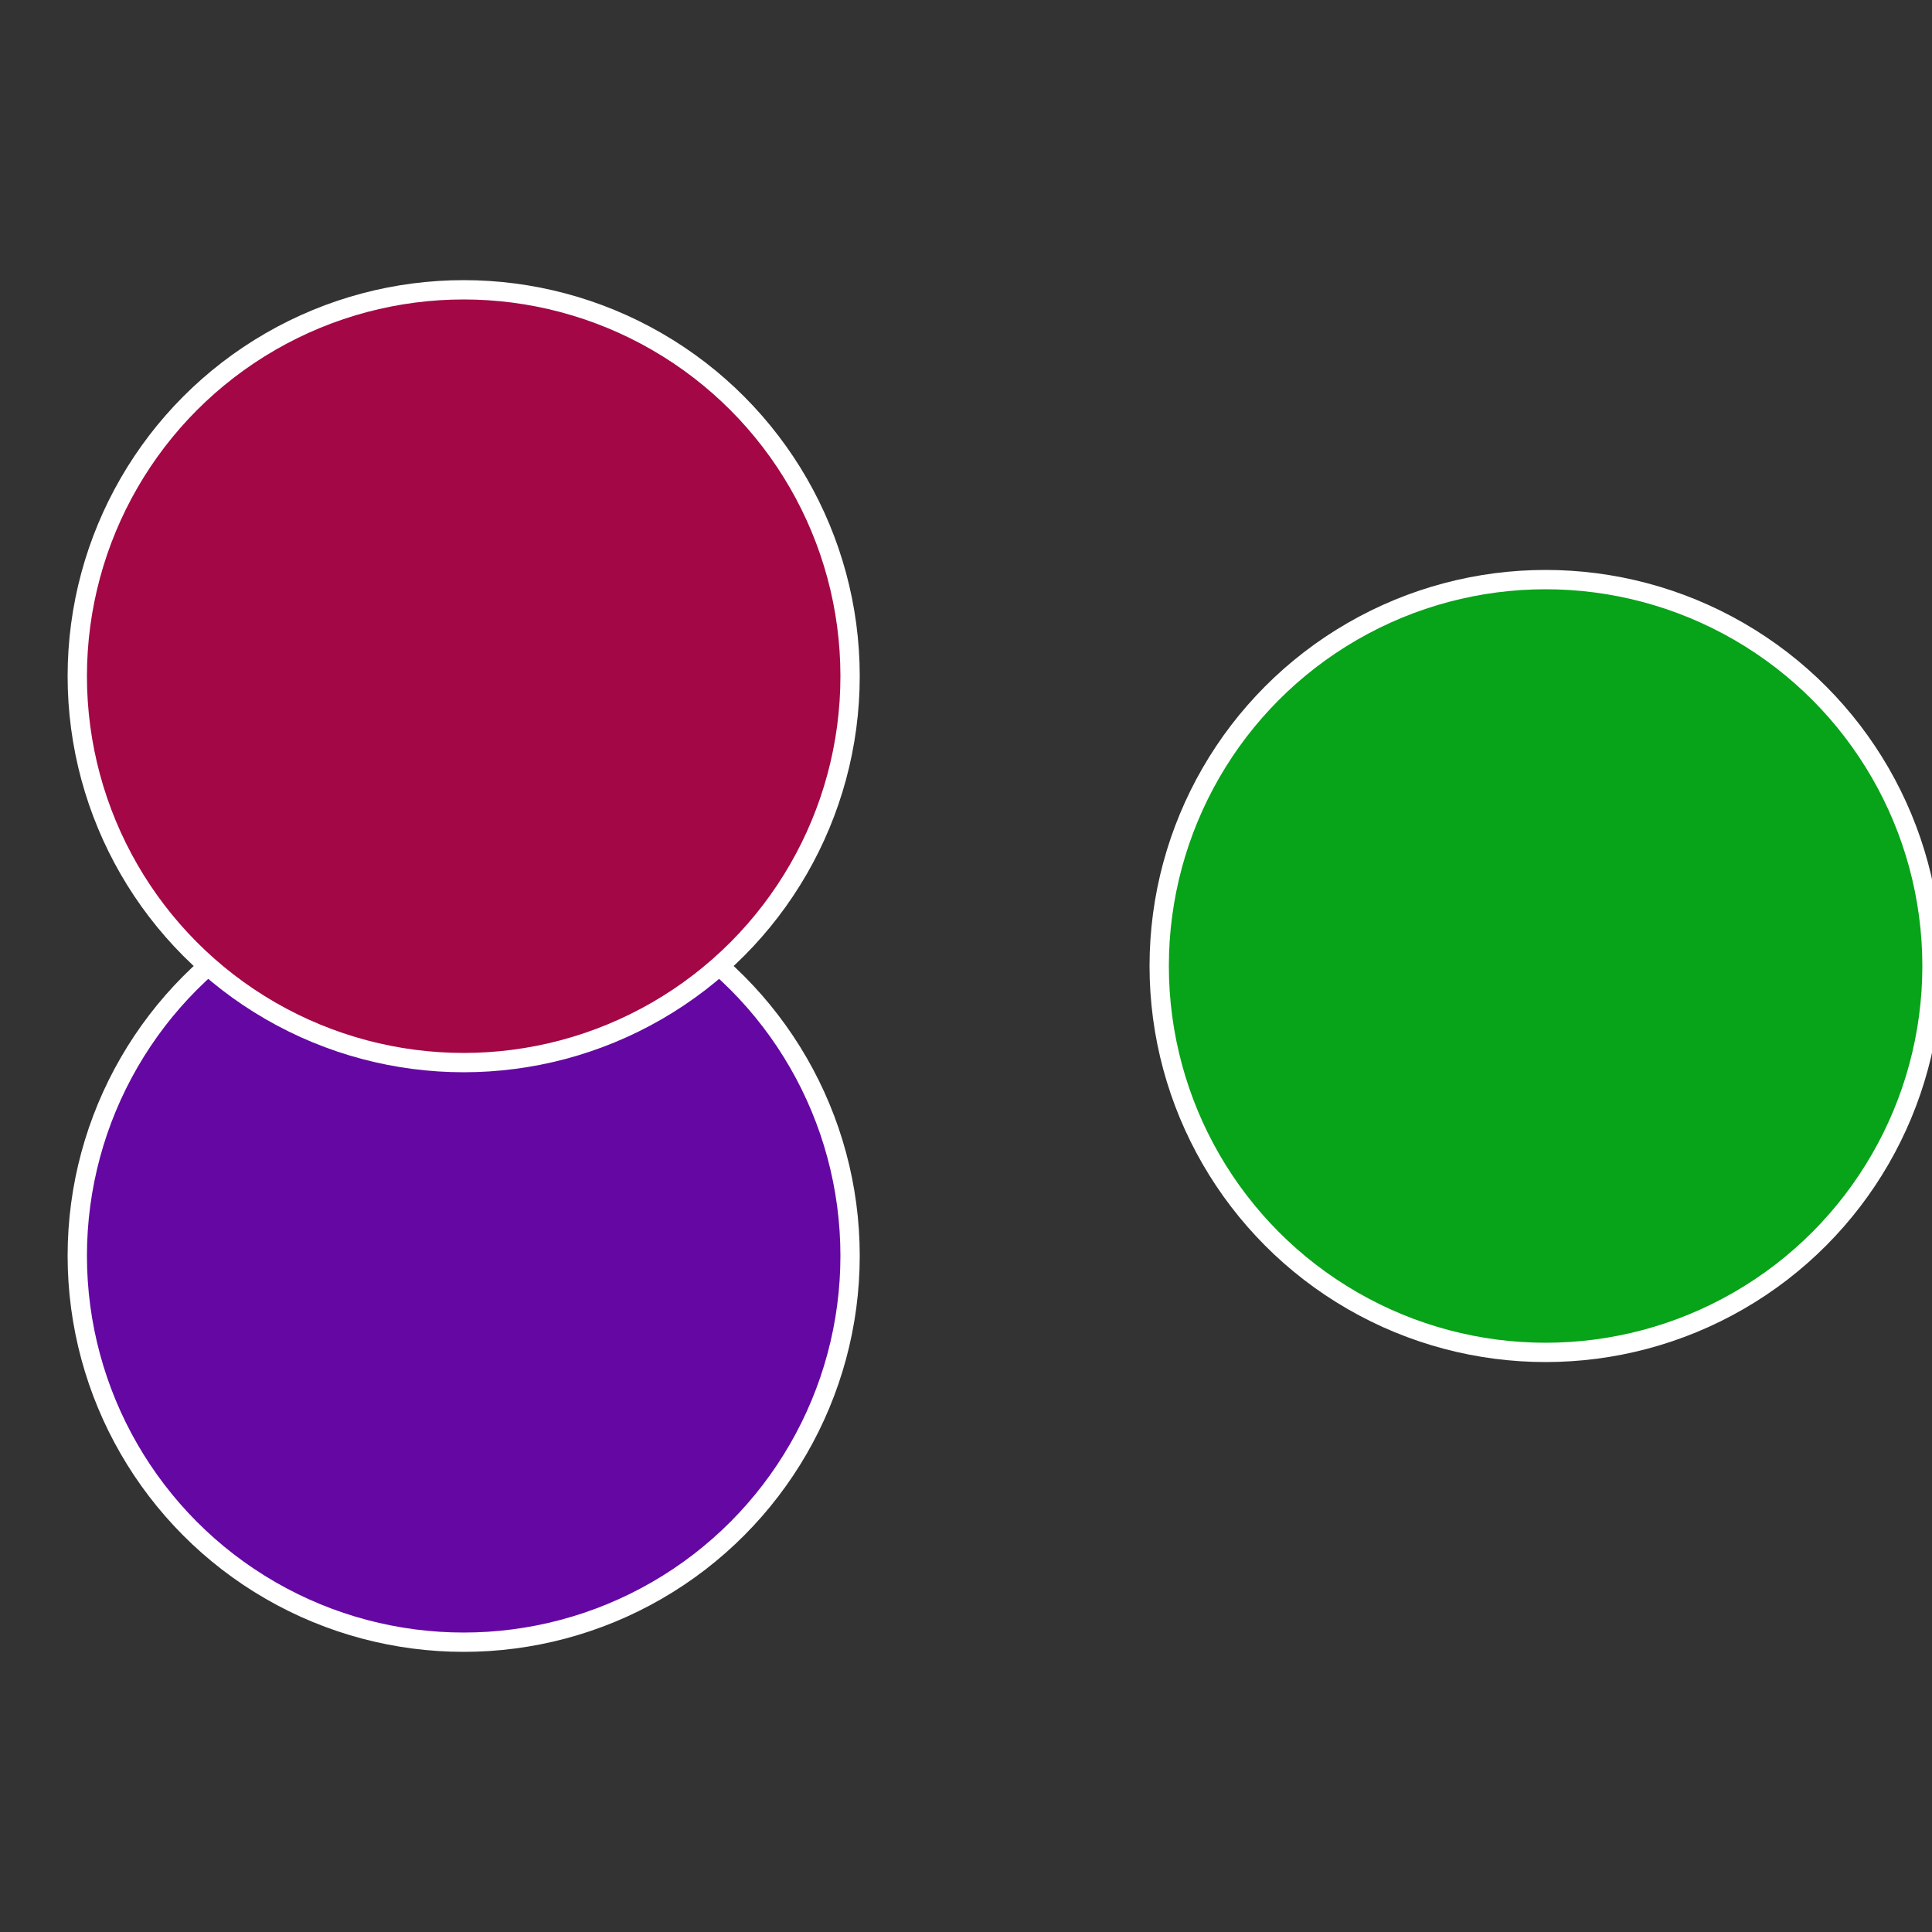
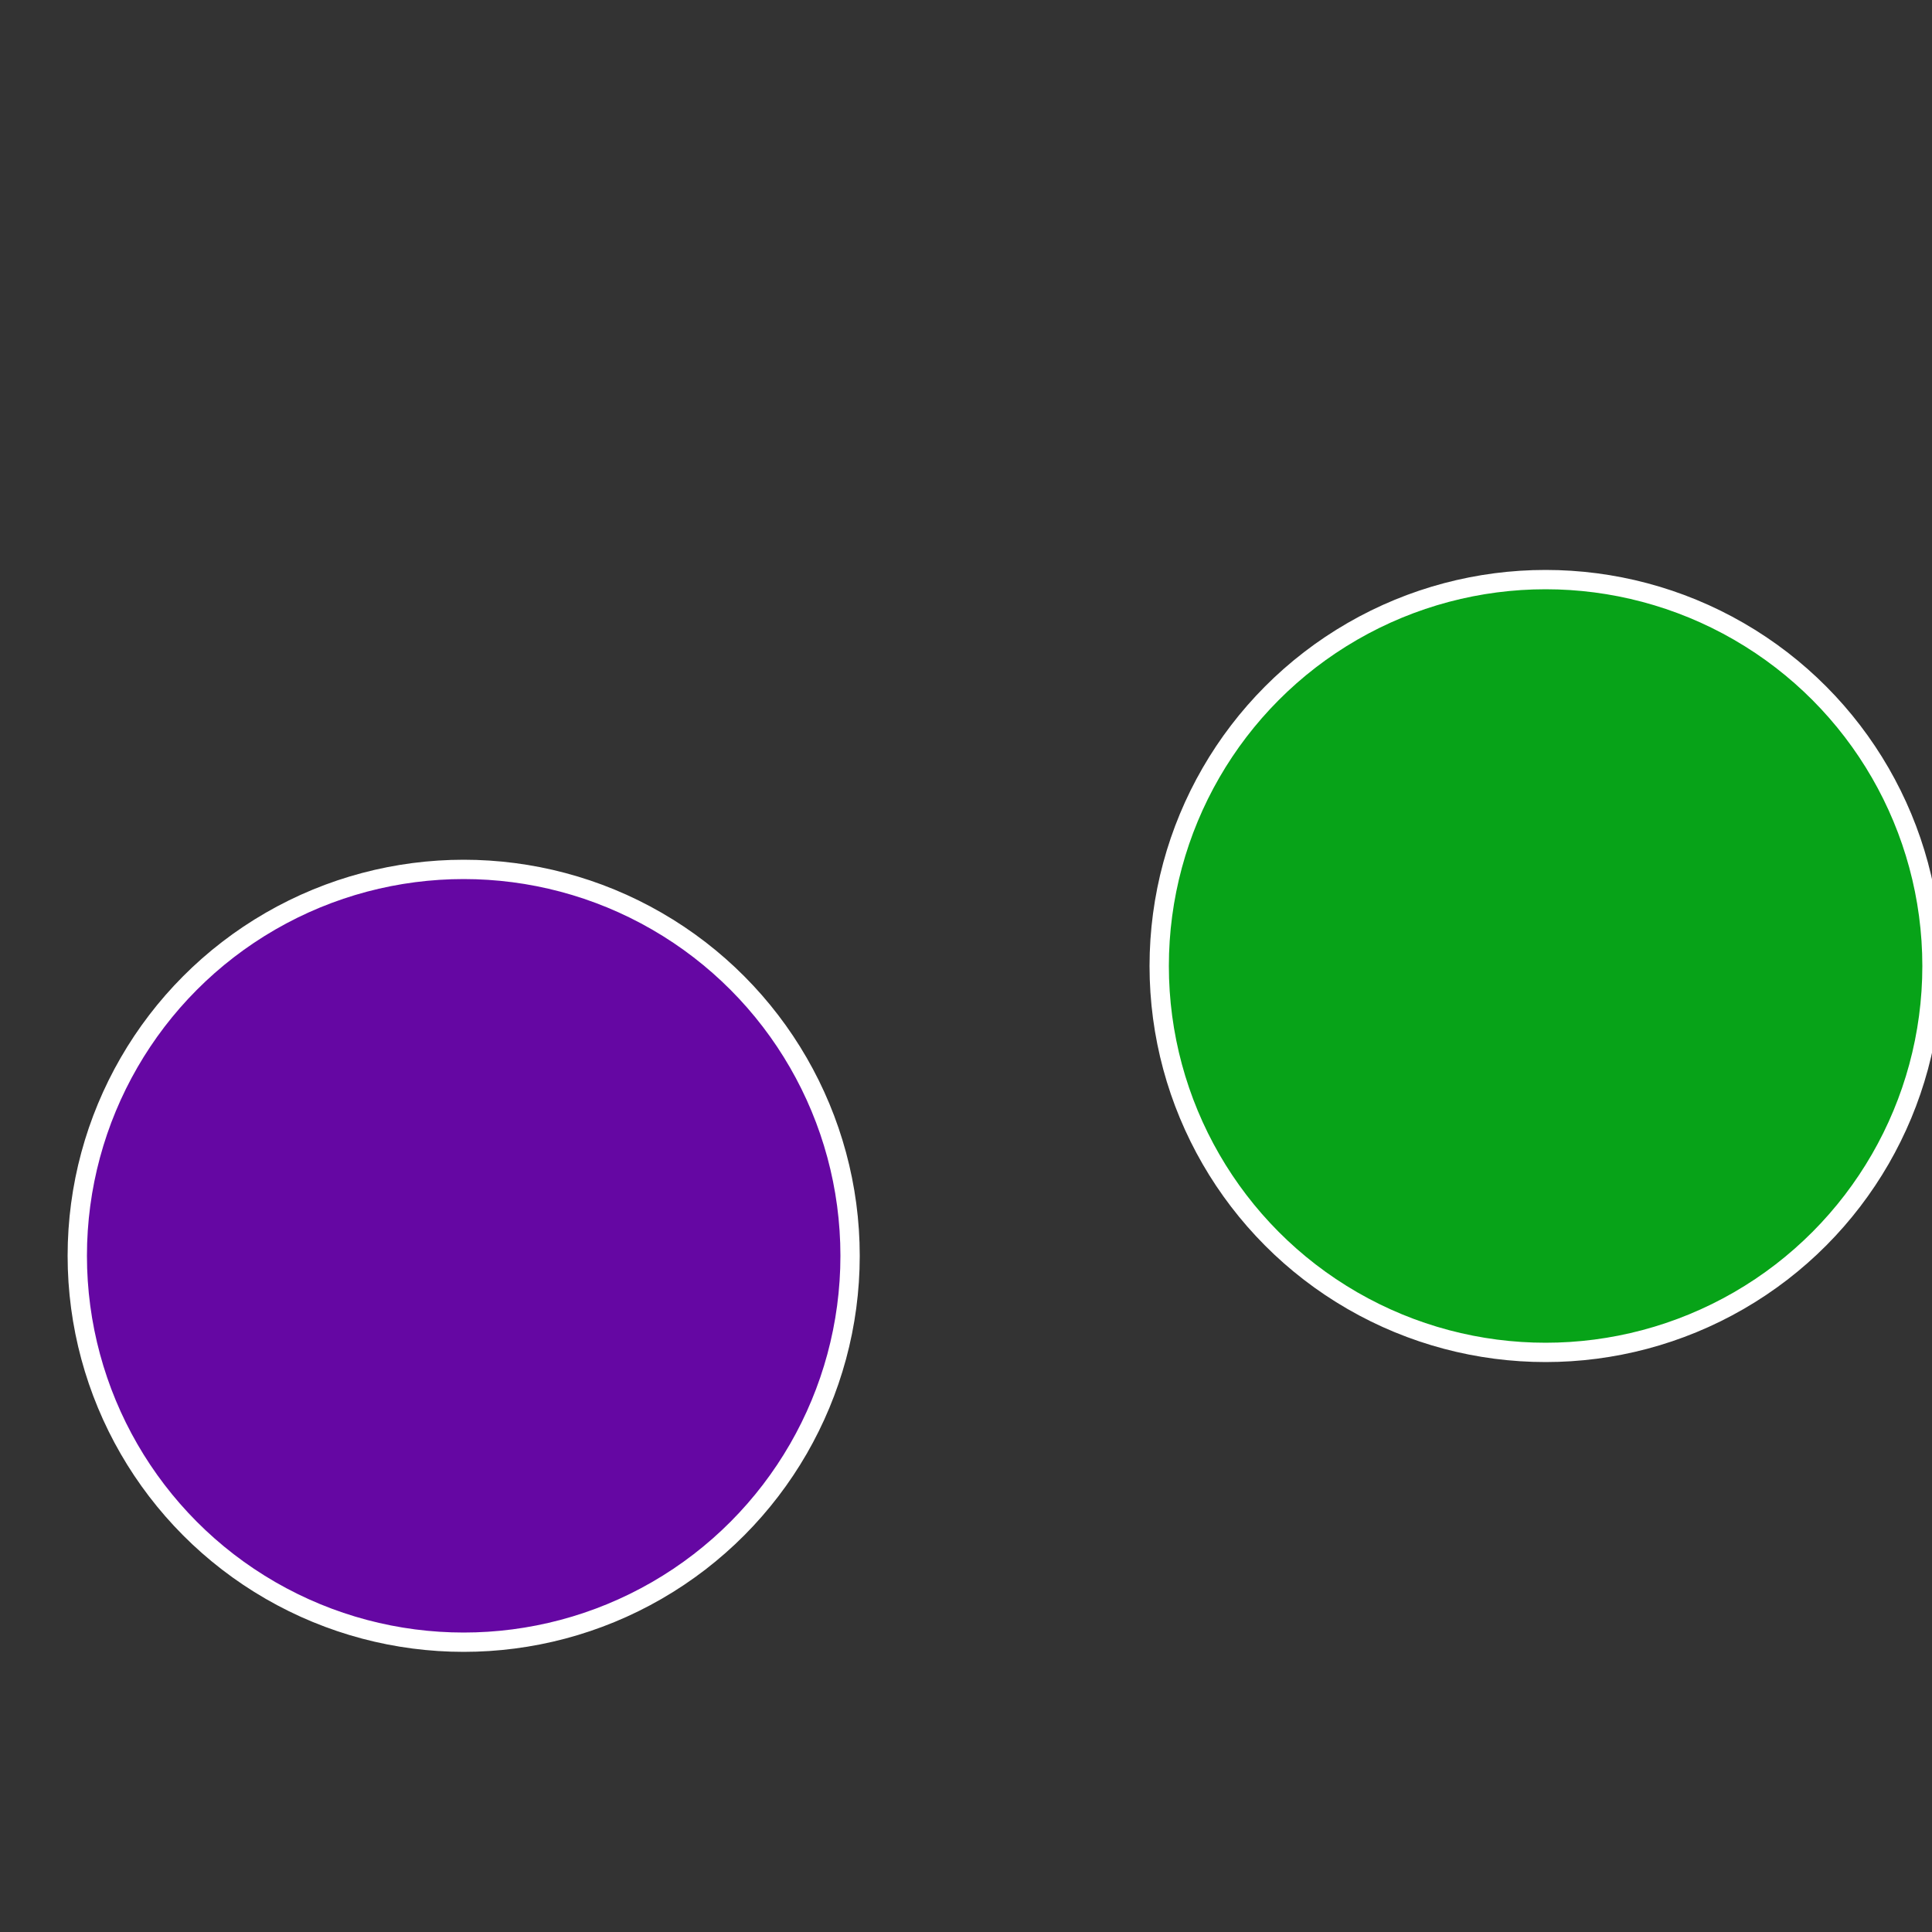
<svg xmlns="http://www.w3.org/2000/svg" width="500" height="500" viewBox="-1 -1 2 2">
  <rect x="-1" y="-1" width="2" height="2" fill="#333333" stroke="none" />
  <circle cx="0.6" cy="0" r="0.4" fill="#07a318" stroke="#fff" stroke-width="1%" />
  <circle cx="-0.52" cy="0.3" r="0.4" fill="#6507a3" stroke="#fff" stroke-width="1%" />
-   <circle cx="-0.52" cy="-0.3" r="0.4" fill="#a30745" stroke="#fff" stroke-width="1%" />
</svg>